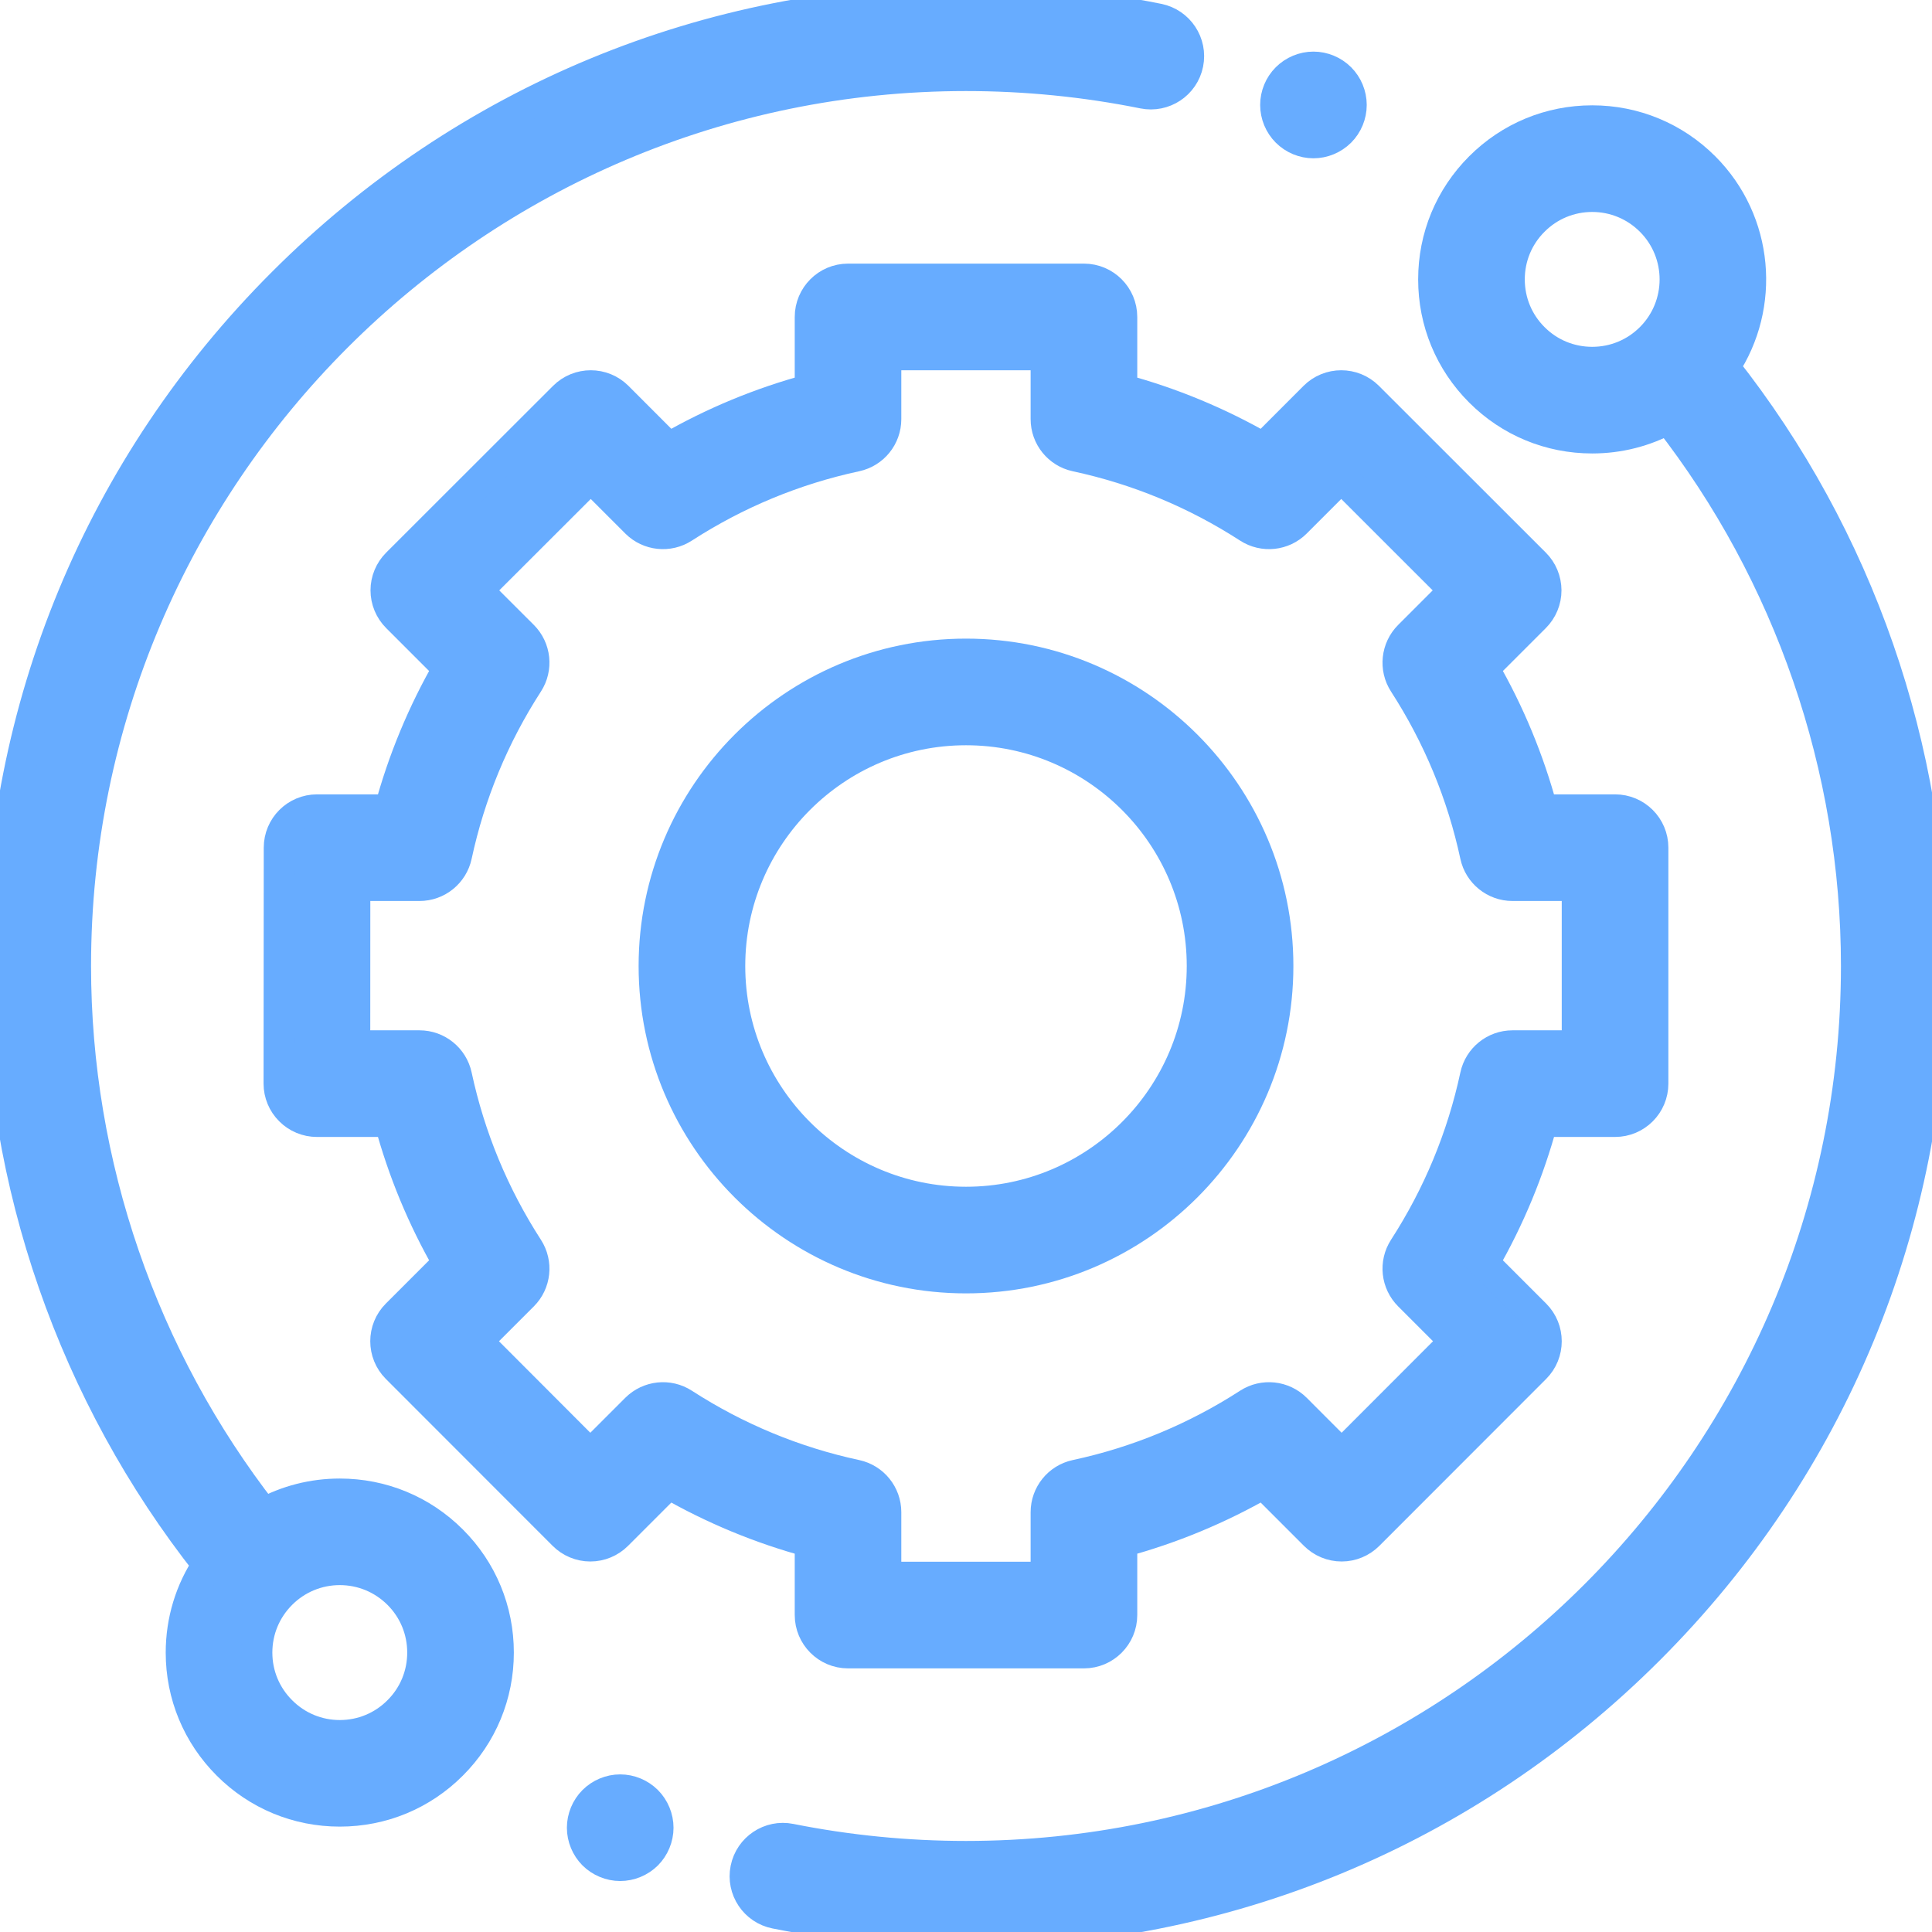
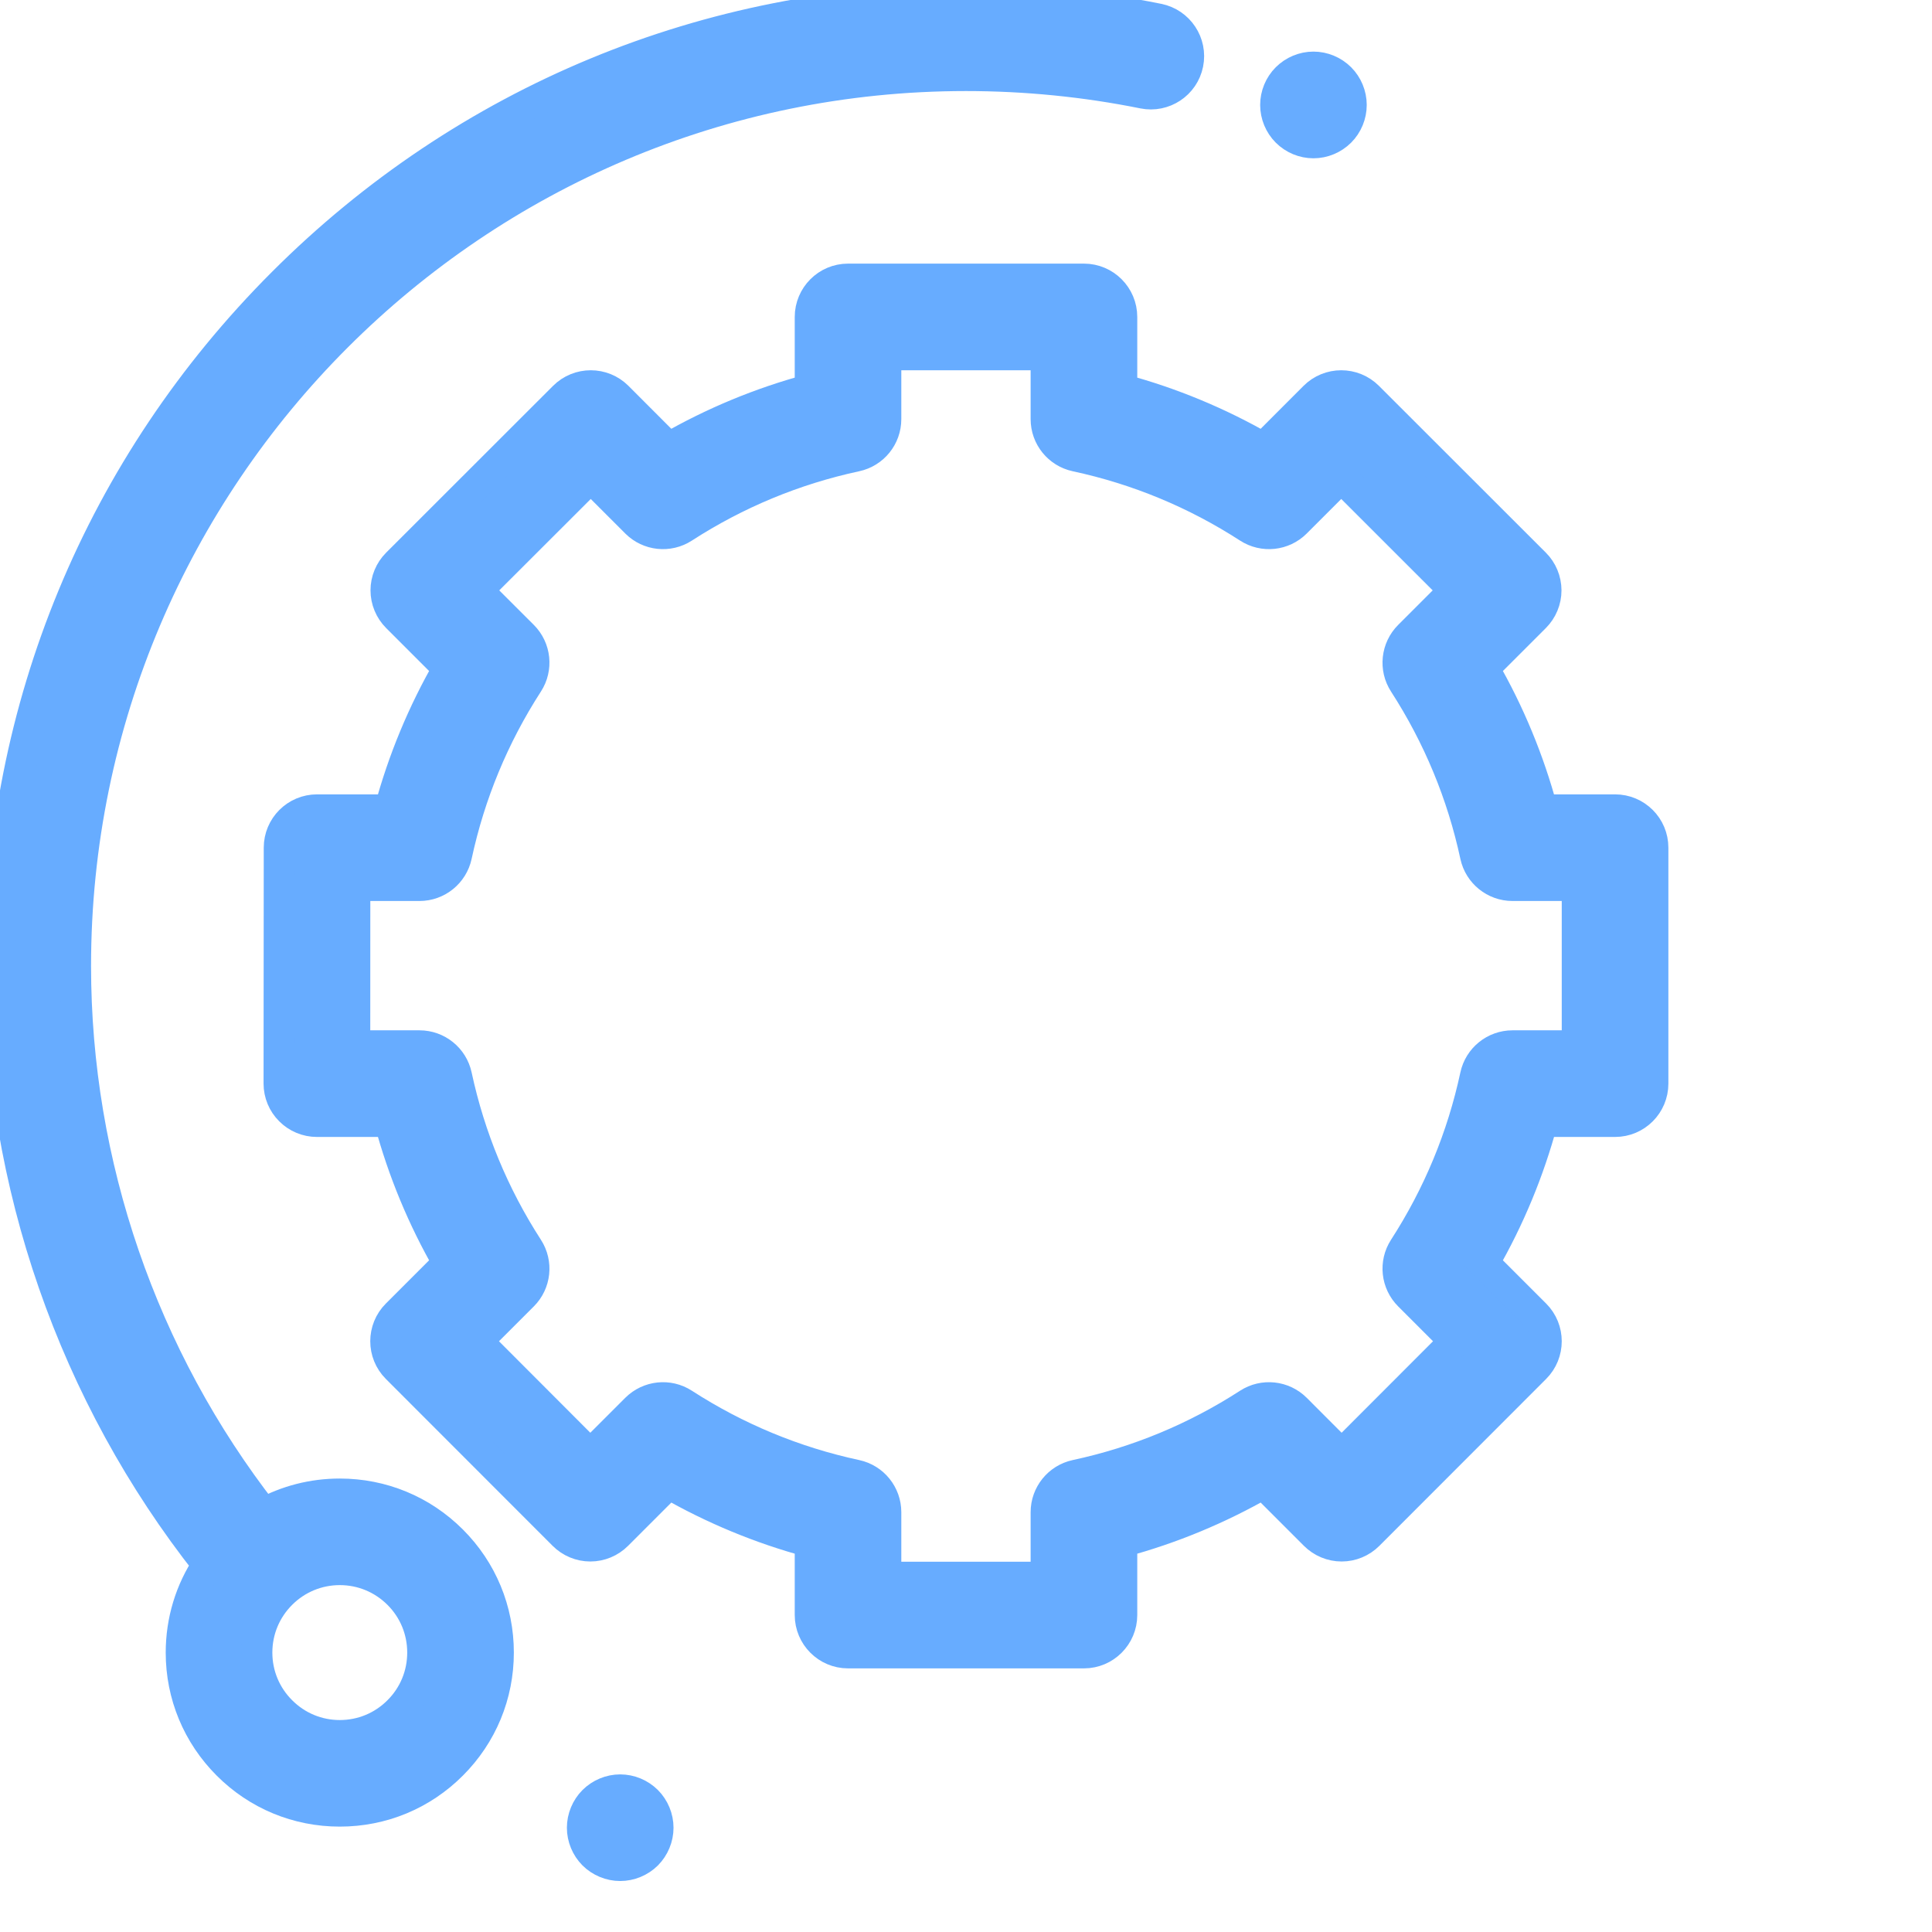
<svg xmlns="http://www.w3.org/2000/svg" width="31" height="31" viewBox="0 0 31 31" fill="none">
  <g clip-path="url(#clip0)">
    <path d="M5.452 23.974C5.018 23.974 4.601 24.082 4.231 24.285C2.281 21.786 1.211 18.681 1.211 15.5C1.211 7.621 7.621 1.211 15.5 1.211C16.458 1.211 17.415 1.306 18.346 1.494C18.673 1.56 18.993 1.349 19.059 1.021C19.125 0.693 18.913 0.374 18.585 0.307C17.576 0.103 16.538 0 15.5 0C11.36 0 7.467 1.612 4.54 4.54C1.612 7.467 0 11.36 0 15.5C0 18.983 1.183 22.381 3.336 25.106C3.058 25.52 2.909 26.007 2.909 26.517C2.909 27.196 3.174 27.834 3.654 28.314C4.134 28.795 4.773 29.059 5.452 29.059C6.132 29.059 6.77 28.795 7.25 28.314C7.731 27.834 7.995 27.195 7.995 26.516C7.995 25.837 7.731 25.198 7.25 24.718C6.77 24.238 6.132 23.974 5.452 23.974ZM6.394 27.458C6.143 27.71 5.808 27.849 5.452 27.849C5.097 27.849 4.762 27.71 4.511 27.458C4.259 27.207 4.12 26.872 4.12 26.517C4.12 26.16 4.259 25.826 4.511 25.574C4.762 25.323 5.097 25.184 5.452 25.184C5.808 25.184 6.142 25.323 6.394 25.574C6.646 25.826 6.784 26.16 6.784 26.517C6.784 26.872 6.646 27.207 6.394 27.458Z" fill="#67ACFF" stroke="#67ACFF" stroke-width="0.5" />
-     <path d="M27.664 5.893C28.322 4.906 28.216 3.556 27.346 2.685C26.866 2.205 26.227 1.94 25.548 1.94C24.868 1.94 24.23 2.205 23.75 2.685C23.269 3.166 23.005 3.804 23.005 4.483C23.005 5.163 23.269 5.801 23.75 6.282C24.23 6.762 24.868 7.026 25.548 7.026C25.982 7.026 26.399 6.918 26.769 6.715C28.719 9.214 29.789 12.319 29.789 15.5C29.789 23.379 23.379 29.789 15.5 29.789C14.552 29.789 13.603 29.695 12.681 29.511C12.354 29.445 12.035 29.658 11.969 29.986C11.903 30.314 12.116 30.633 12.444 30.698C13.444 30.898 14.472 31 15.5 31C19.64 31 23.533 29.388 26.46 26.46C29.388 23.532 31 19.64 31 15.5C31 12.017 29.817 8.618 27.664 5.893ZM24.606 5.425C24.354 5.174 24.216 4.839 24.216 4.483C24.216 4.128 24.354 3.793 24.606 3.542C24.857 3.29 25.192 3.151 25.548 3.151C25.903 3.151 26.238 3.29 26.49 3.542C27.009 4.061 27.009 4.906 26.49 5.425C26.238 5.677 25.903 5.815 25.548 5.815C25.192 5.815 24.857 5.677 24.606 5.425Z" fill="#67ACFF" stroke="#67ACFF" stroke-width="0.5" />
    <path d="M13.002 25.914C13.002 26.248 13.273 26.52 13.607 26.52H17.393C17.727 26.52 17.998 26.248 17.998 25.914V24.74C18.794 24.526 19.555 24.21 20.271 23.799L21.099 24.627C21.213 24.741 21.367 24.805 21.528 24.805C21.688 24.805 21.842 24.741 21.956 24.627L24.632 21.949C24.868 21.713 24.868 21.329 24.632 21.093L23.804 20.265C24.216 19.55 24.531 18.789 24.746 17.993H25.915C26.249 17.993 26.52 17.722 26.52 17.387V13.601C26.52 13.267 26.249 12.996 25.915 12.996H24.745C24.531 12.2 24.216 11.439 23.804 10.724L24.627 9.901C24.741 9.787 24.805 9.633 24.805 9.472C24.804 9.312 24.741 9.157 24.627 9.044L21.949 6.368C21.713 6.132 21.329 6.132 21.093 6.368L20.271 7.191C19.555 6.779 18.794 6.463 17.998 6.249V5.086C17.998 4.752 17.727 4.48 17.393 4.48H13.607C13.273 4.48 13.002 4.752 13.002 5.086V6.249C12.206 6.463 11.444 6.779 10.729 7.191L9.907 6.368C9.671 6.132 9.287 6.132 9.051 6.368L6.373 9.044C6.259 9.158 6.195 9.312 6.195 9.472C6.195 9.633 6.259 9.787 6.373 9.901L7.196 10.724C6.784 11.439 6.469 12.2 6.254 12.996H5.087C4.753 12.996 4.482 13.267 4.482 13.601L4.479 17.387C4.479 17.548 4.543 17.702 4.657 17.815C4.77 17.929 4.924 17.993 5.085 17.993H6.254C6.469 18.789 6.784 19.55 7.196 20.265L6.368 21.093C6.132 21.329 6.132 21.713 6.368 21.949L9.044 24.627C9.158 24.741 9.312 24.805 9.472 24.805H9.472C9.633 24.805 9.787 24.741 9.901 24.627L10.729 23.799C11.444 24.21 12.206 24.526 13.002 24.74V25.914ZM10.966 22.525C10.727 22.37 10.412 22.404 10.21 22.605L9.472 23.343L7.653 21.521L8.389 20.785C8.591 20.583 8.624 20.268 8.469 20.028C7.92 19.178 7.535 18.247 7.323 17.26C7.263 16.981 7.016 16.782 6.731 16.782H5.691L5.692 14.207H6.731C7.016 14.207 7.263 14.008 7.323 13.729C7.535 12.742 7.92 11.811 8.469 10.961C8.624 10.722 8.591 10.406 8.389 10.204L7.657 9.473L9.479 7.653L10.21 8.384C10.412 8.586 10.727 8.619 10.966 8.464C11.816 7.915 12.747 7.529 13.734 7.317C14.013 7.257 14.212 7.011 14.212 6.725V5.691H16.787V6.725C16.787 7.011 16.986 7.257 17.265 7.317C18.253 7.529 19.184 7.915 20.033 8.464C20.273 8.619 20.588 8.586 20.79 8.384L21.521 7.653L23.342 9.473L22.611 10.204C22.409 10.406 22.375 10.722 22.53 10.961C23.079 11.811 23.465 12.742 23.677 13.729C23.737 14.008 23.984 14.207 24.269 14.207H25.309V16.782H24.269C23.984 16.782 23.737 16.981 23.677 17.26C23.465 18.247 23.079 19.178 22.53 20.028C22.375 20.268 22.409 20.583 22.611 20.785L23.347 21.521L21.527 23.343L20.79 22.605C20.588 22.404 20.273 22.37 20.033 22.525C19.184 23.074 18.253 23.46 17.265 23.672C16.986 23.732 16.787 23.979 16.787 24.264V25.309H14.212V24.264C14.212 23.979 14.013 23.732 13.734 23.672C12.747 23.46 11.816 23.074 10.966 22.525Z" fill="#67ACFF" stroke="#67ACFF" stroke-width="0.5" />
-     <path d="M20.503 15.5C20.503 12.741 18.259 10.497 15.5 10.497C12.741 10.497 10.497 12.741 10.497 15.5C10.497 18.259 12.741 20.503 15.5 20.503C18.259 20.503 20.503 18.259 20.503 15.5ZM11.708 15.5C11.708 13.409 13.409 11.708 15.5 11.708C17.591 11.708 19.292 13.409 19.292 15.5C19.292 17.591 17.591 19.292 15.5 19.292C13.409 19.292 11.708 17.591 11.708 15.5Z" fill="#67ACFF" stroke="#67ACFF" stroke-width="0.5" />
    <path d="M21.075 2.29C21.234 2.29 21.39 2.225 21.503 2.112C21.616 1.999 21.68 1.843 21.68 1.684C21.68 1.525 21.616 1.369 21.503 1.256C21.39 1.143 21.234 1.078 21.075 1.078C20.915 1.078 20.76 1.143 20.647 1.256C20.534 1.369 20.47 1.524 20.47 1.684C20.47 1.843 20.534 1.999 20.647 2.112C20.76 2.225 20.915 2.29 21.075 2.29Z" fill="#67ACFF" stroke="#67ACFF" stroke-width="0.5" />
    <path d="M9.951 28.721C9.792 28.721 9.636 28.786 9.523 28.899C9.411 29.011 9.346 29.168 9.346 29.327C9.346 29.486 9.411 29.642 9.523 29.755C9.636 29.867 9.792 29.932 9.951 29.932C10.111 29.932 10.267 29.867 10.38 29.755C10.492 29.642 10.557 29.486 10.557 29.327C10.557 29.168 10.492 29.011 10.38 28.899C10.267 28.786 10.111 28.721 9.951 28.721Z" fill="#67ACFF" stroke="#67ACFF" stroke-width="0.5" />
  </g>
  <defs>
    <clipPath id="clip0">
      <rect width="31" height="31" fill="white" />
    </clipPath>
  </defs>
</svg>